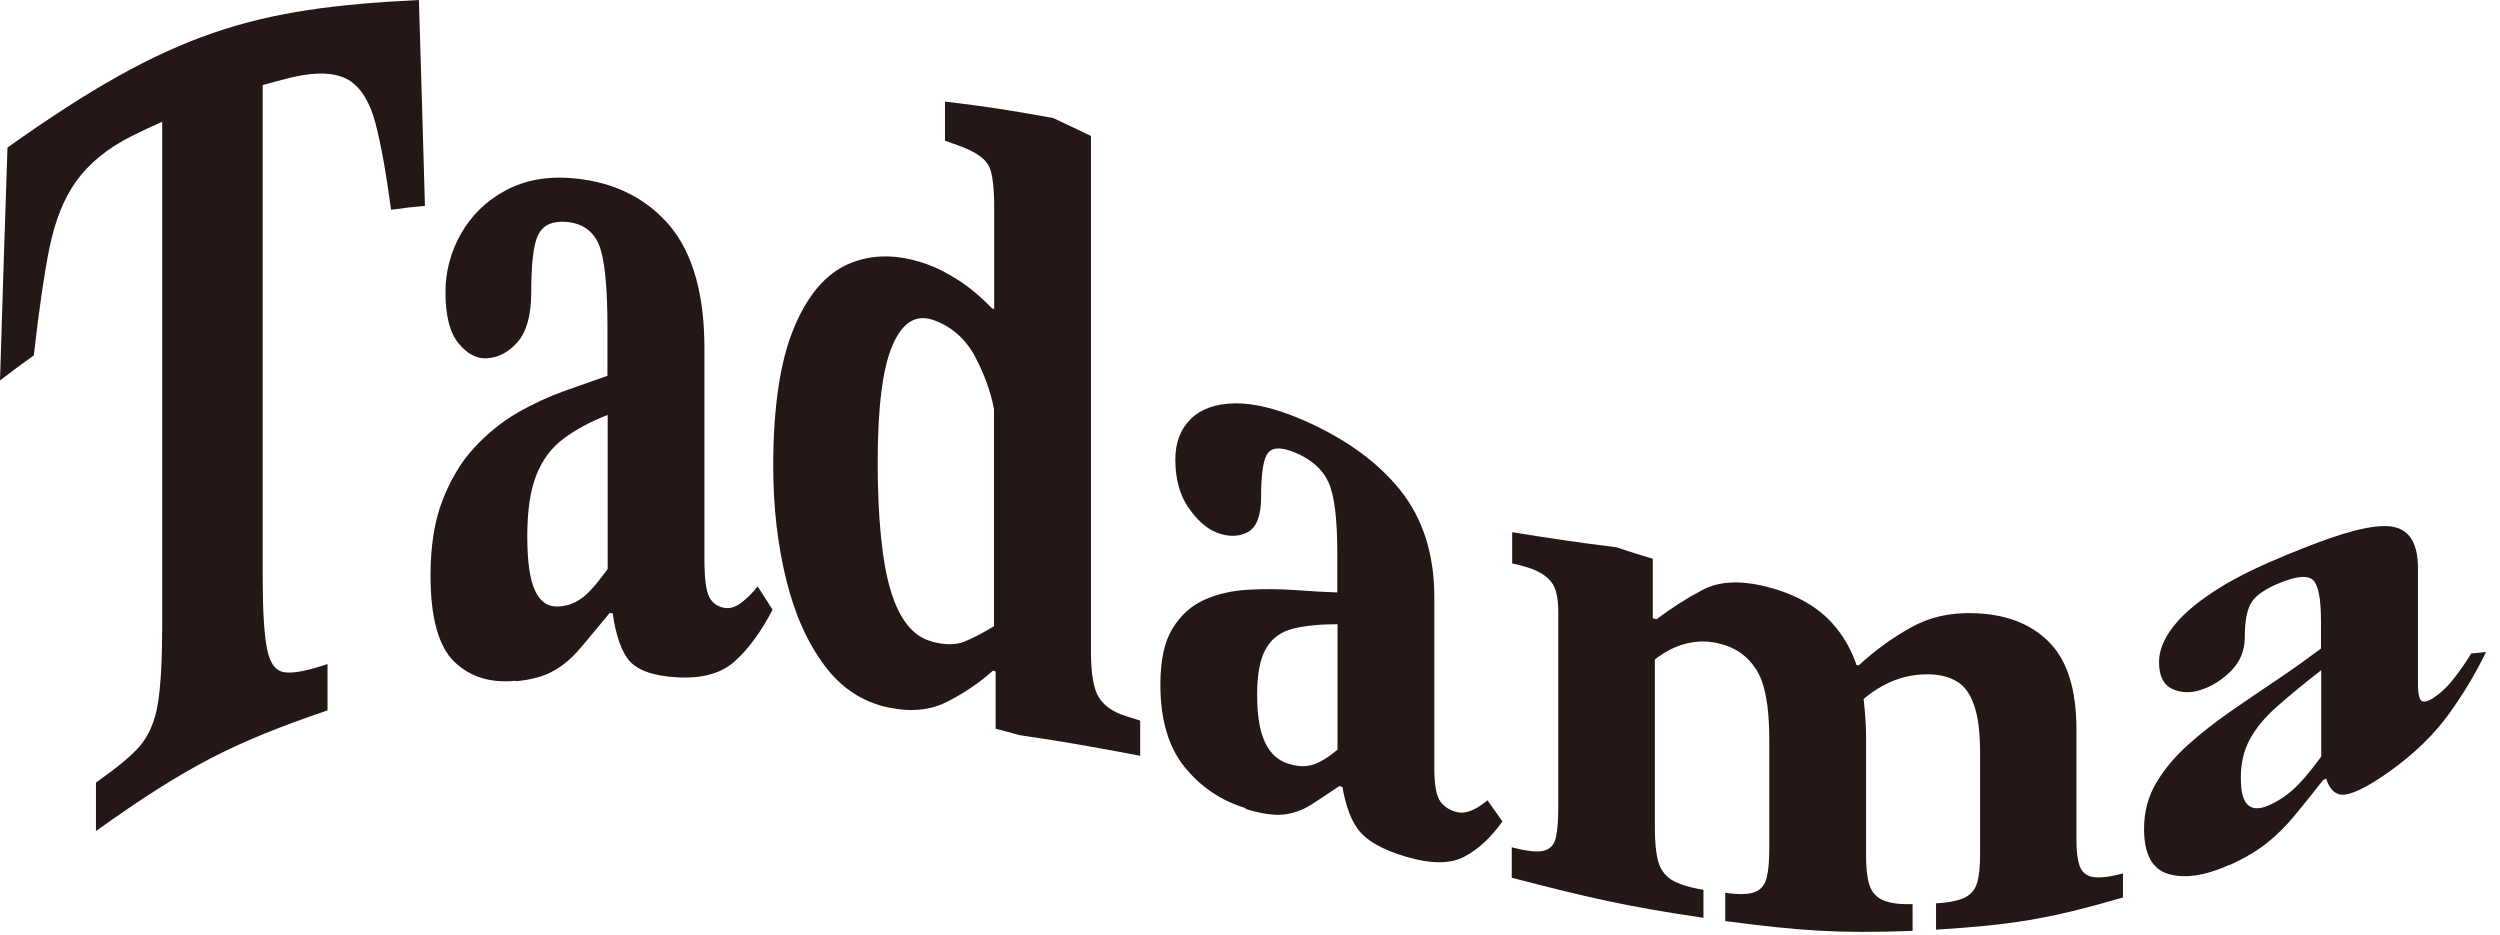
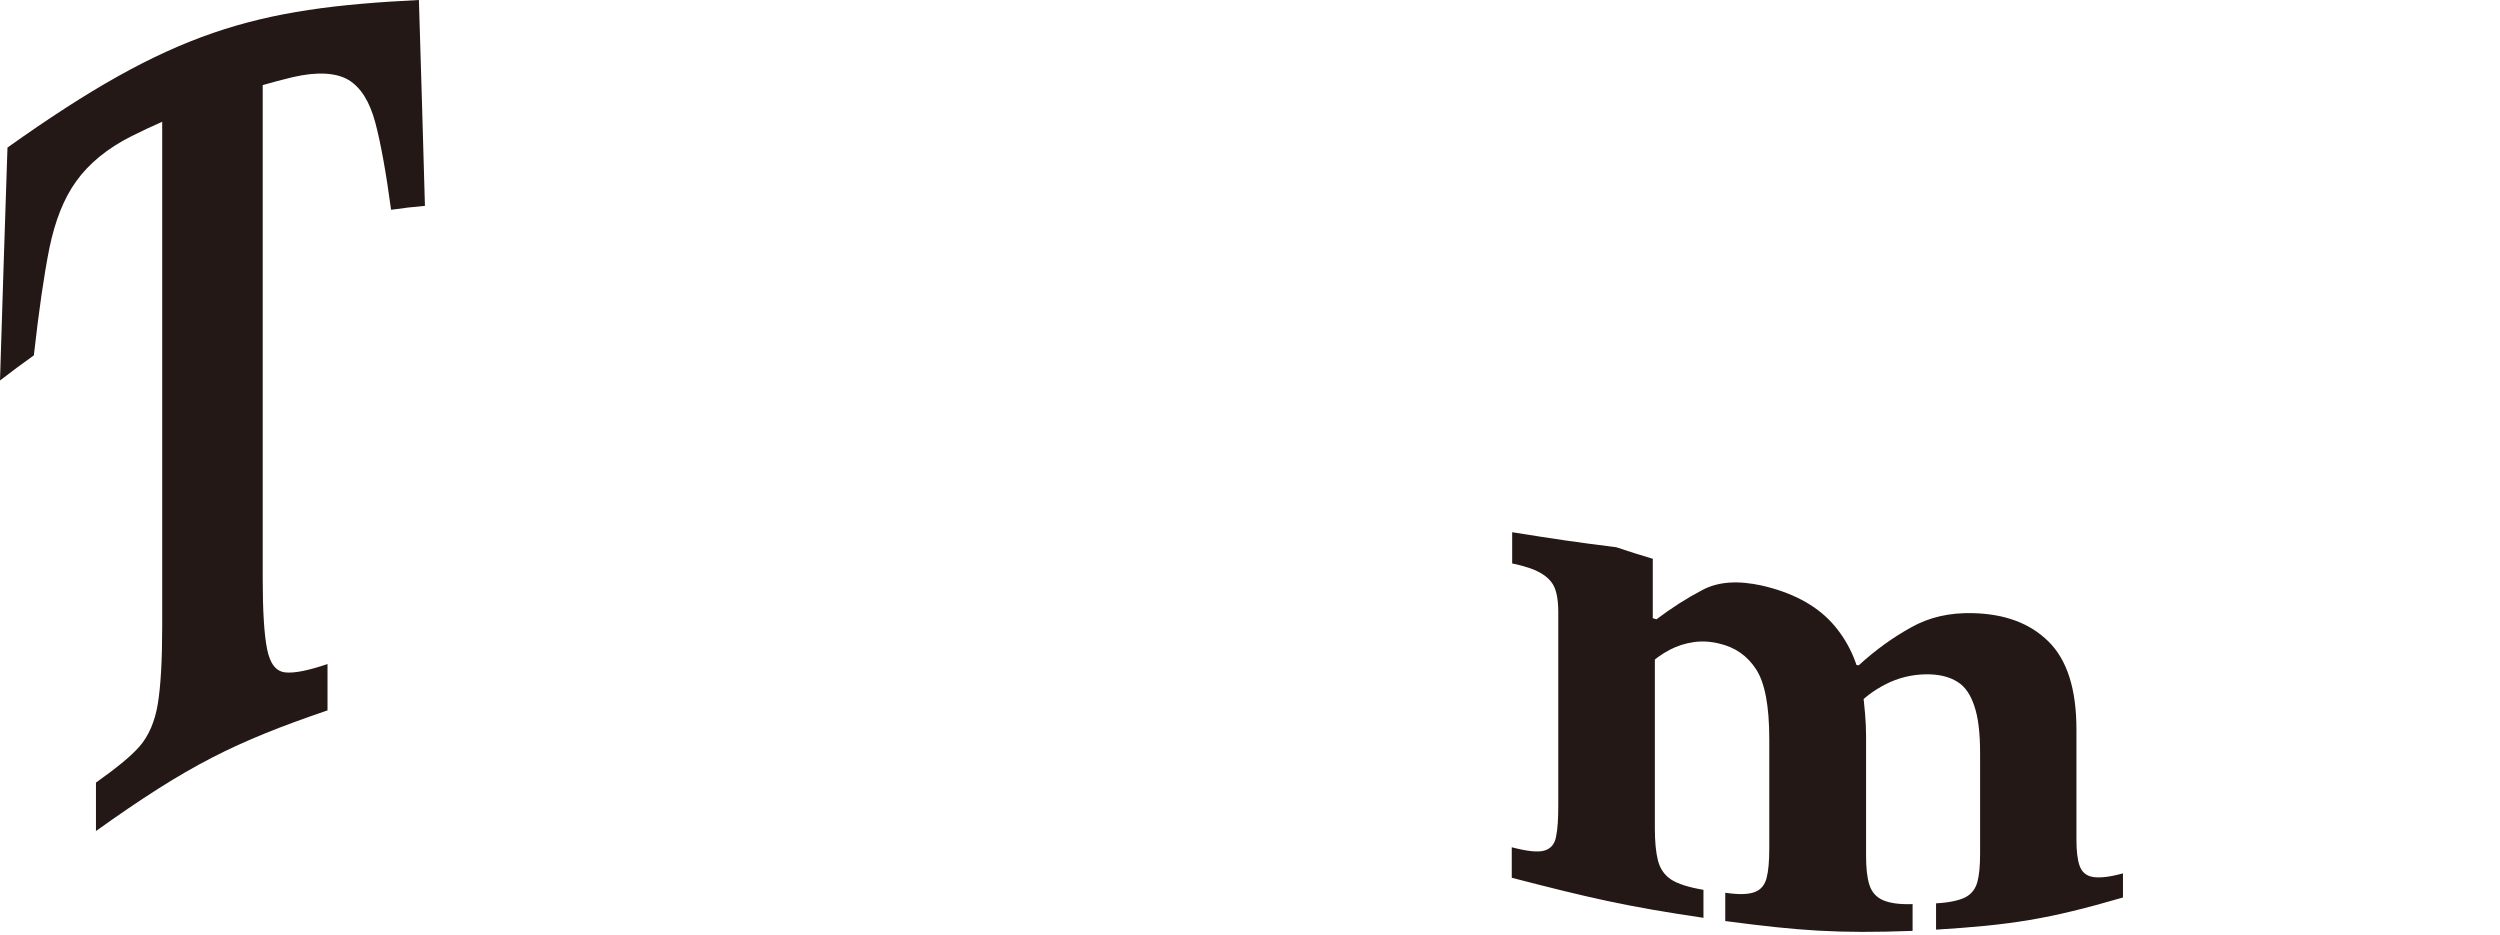
<svg xmlns="http://www.w3.org/2000/svg" width="107" height="40" viewBox="0 0 107 40" fill="none">
  <path d="M14.027 30.4C10.062 31.758 8.071 32.737 4.107 35.568V33.495C4.951 32.895 5.573 32.4 5.973 31.947C6.364 31.495 6.631 30.884 6.756 30.116C6.88 29.347 6.942 28.253 6.942 26.832V5.211C6.418 5.442 6.16 5.568 5.644 5.821C4.587 6.347 3.787 7.021 3.262 7.758C2.729 8.495 2.356 9.453 2.116 10.611C1.884 11.768 1.662 13.305 1.449 15.21C0.871 15.621 0.578 15.842 0 16.284C0.124 12.295 0.187 10.295 0.32 6.316C7.36 1.305 10.889 0.347 17.929 0C18.036 3.526 18.089 5.295 18.187 8.811C17.609 8.863 17.316 8.895 16.738 8.979C16.524 7.389 16.302 6.147 16.062 5.242C15.822 4.347 15.44 3.737 14.916 3.421C14.4 3.116 13.591 3.053 12.516 3.305C12.009 3.432 11.751 3.495 11.244 3.642V24.758C11.244 26.147 11.307 27.158 11.431 27.779C11.556 28.41 11.813 28.737 12.213 28.779C12.604 28.821 13.209 28.695 14.018 28.421V30.379L14.027 30.4Z" fill="#231815" />
-   <path d="M22.07 29.137C21.012 29.242 20.141 28.989 19.448 28.326C18.764 27.663 18.426 26.431 18.426 24.621C18.426 23.379 18.595 22.295 18.941 21.41C19.288 20.516 19.741 19.758 20.301 19.158C20.861 18.558 21.475 18.052 22.15 17.663C22.826 17.274 23.501 16.968 24.177 16.726C24.852 16.484 25.457 16.274 25.999 16.084V14.042C25.999 12.232 25.875 11.031 25.626 10.453C25.377 9.874 24.906 9.547 24.212 9.495C23.635 9.453 23.244 9.642 23.039 10.042C22.835 10.442 22.737 11.263 22.737 12.505C22.737 13.484 22.541 14.189 22.159 14.632C21.777 15.074 21.332 15.305 20.826 15.337C20.399 15.358 19.999 15.147 19.626 14.695C19.252 14.242 19.066 13.516 19.066 12.505C19.066 11.621 19.288 10.779 19.732 10C20.177 9.221 20.808 8.6 21.626 8.158C22.444 7.716 23.412 7.526 24.532 7.631C26.346 7.789 27.732 8.537 28.701 9.705C29.661 10.874 30.15 12.621 30.15 14.916V23.926C30.15 24.758 30.221 25.305 30.364 25.568C30.506 25.831 30.737 25.979 31.039 26.021C31.27 26.052 31.51 25.968 31.75 25.779C31.99 25.589 32.221 25.368 32.426 25.095C32.684 25.495 32.808 25.695 33.066 26.095C32.586 27.021 32.052 27.758 31.457 28.295C30.87 28.831 30.035 29.052 28.959 28.989C27.919 28.926 27.217 28.674 26.861 28.189C26.506 27.705 26.266 26.863 26.15 25.674C26.088 25.337 26.061 25.158 26.008 24.821V17.758C25.252 18.052 24.621 18.4 24.115 18.779C23.599 19.158 23.217 19.684 22.959 20.326C22.701 20.968 22.568 21.842 22.568 22.947C22.568 24.052 22.675 24.789 22.897 25.274C23.119 25.758 23.448 25.979 23.892 25.958C24.319 25.947 24.701 25.779 25.048 25.484C25.395 25.179 25.83 24.631 26.346 23.863C26.417 24.821 26.452 25.295 26.524 26.242C26.346 26.242 26.266 26.242 26.088 26.242C25.626 26.8 25.217 27.295 24.861 27.716C24.506 28.137 24.124 28.474 23.706 28.705C23.288 28.947 22.746 29.095 22.07 29.158V29.137Z" fill="#231815" />
-   <path d="M38.036 30.284C36.934 30.052 36.018 29.463 35.289 28.484C34.56 27.505 34.009 26.284 33.645 24.789C33.28 23.305 33.094 21.684 33.094 19.947C33.094 17.452 33.387 15.463 33.974 14.052C34.56 12.631 35.352 11.705 36.347 11.284C37.343 10.863 38.445 10.873 39.663 11.305C40.107 11.463 40.56 11.694 41.032 12C41.503 12.305 41.983 12.705 42.463 13.2C42.498 13.21 42.516 13.221 42.551 13.231V8.863C42.551 8.021 42.48 7.442 42.338 7.137C42.196 6.831 41.84 6.558 41.28 6.326C41.147 6.273 40.863 6.168 40.445 6.021C40.445 5.347 40.445 5.021 40.445 4.347C42.294 4.568 43.218 4.716 45.076 5.052C45.725 5.358 46.045 5.505 46.694 5.821V27.905C46.694 28.852 46.809 29.505 47.04 29.863C47.272 30.221 47.654 30.484 48.196 30.652C48.436 30.726 48.56 30.768 48.8 30.842V32.347C46.729 31.958 45.698 31.768 43.627 31.463C43.218 31.347 43.023 31.294 42.614 31.189C42.614 30.21 42.614 29.716 42.614 28.737C42.569 28.726 42.543 28.716 42.498 28.705C41.956 29.189 41.325 29.631 40.587 30.01C39.849 30.4 39.005 30.484 38.045 30.284H38.036ZM39.885 27.463C40.445 27.61 40.907 27.61 41.272 27.463C41.636 27.316 42.063 27.095 42.543 26.8V17.516C42.409 16.779 42.134 16.031 41.734 15.263C41.325 14.505 40.729 13.968 39.938 13.694C39.2 13.442 38.623 13.8 38.205 14.768C37.778 15.737 37.565 17.421 37.565 19.8C37.565 22.179 37.76 24.137 38.143 25.347C38.525 26.558 39.103 27.252 39.876 27.452L39.885 27.463Z" fill="#231815" />
-   <path d="M53.309 34.589C52.251 34.263 51.38 33.674 50.686 32.81C50.002 31.958 49.664 30.779 49.664 29.295C49.664 28.274 49.833 27.474 50.18 26.905C50.526 26.337 50.98 25.926 51.54 25.674C52.1 25.421 52.713 25.284 53.389 25.242C54.064 25.2 54.74 25.21 55.415 25.253C56.091 25.305 56.695 25.337 57.237 25.358V23.695C57.237 22.221 57.113 21.2 56.864 20.652C56.615 20.095 56.144 19.674 55.451 19.379C54.873 19.137 54.482 19.126 54.277 19.379C54.073 19.621 53.975 20.253 53.975 21.274C53.975 22.074 53.78 22.579 53.397 22.779C53.015 22.979 52.571 22.989 52.064 22.789C51.637 22.621 51.237 22.263 50.864 21.726C50.491 21.179 50.304 20.495 50.304 19.663C50.304 18.937 50.526 18.358 50.971 17.926C51.415 17.495 52.046 17.274 52.864 17.263C53.682 17.253 54.651 17.495 55.771 17.979C57.584 18.768 58.971 19.779 59.94 20.989C60.9 22.2 61.389 23.716 61.389 25.568V32.852C61.389 33.526 61.46 33.979 61.602 34.231C61.744 34.474 61.975 34.642 62.277 34.737C62.508 34.81 62.748 34.789 62.989 34.684C63.228 34.579 63.46 34.431 63.664 34.252C63.922 34.621 64.046 34.8 64.304 35.158C63.824 35.831 63.291 36.337 62.695 36.653C62.108 36.979 61.273 36.989 60.197 36.674C59.157 36.368 58.455 35.968 58.1 35.463C57.744 34.968 57.504 34.21 57.389 33.2C57.326 32.905 57.3 32.758 57.246 32.463C57.246 30.168 57.246 29.021 57.246 26.716C56.491 26.716 55.86 26.779 55.353 26.905C54.837 27.031 54.455 27.305 54.197 27.737C53.94 28.158 53.806 28.821 53.806 29.726C53.806 30.631 53.913 31.274 54.135 31.758C54.357 32.231 54.686 32.547 55.131 32.684C55.557 32.821 55.94 32.831 56.286 32.695C56.633 32.568 57.069 32.263 57.584 31.789C57.655 32.589 57.691 32.979 57.762 33.779C57.584 33.726 57.504 33.695 57.326 33.642C56.864 33.958 56.455 34.221 56.1 34.453C55.744 34.674 55.362 34.81 54.944 34.863C54.526 34.905 53.984 34.831 53.309 34.621V34.589Z" fill="#231815" />
  <path d="M72.916 39.284C69.628 38.8 67.992 38.421 64.703 37.568V36.263C65.343 36.431 65.796 36.484 66.081 36.41C66.356 36.337 66.534 36.147 66.597 35.821C66.668 35.495 66.694 35.042 66.694 34.463V26.189C66.694 25.589 66.597 25.168 66.401 24.916C66.205 24.663 65.912 24.474 65.503 24.326C65.254 24.242 64.988 24.168 64.721 24.116V22.779C66.499 23.063 67.397 23.2 69.174 23.421C69.796 23.631 70.108 23.726 70.739 23.916V26.905C70.774 27.253 70.792 27.421 70.828 27.768V35.463C70.828 36.021 70.872 36.484 70.961 36.831C71.05 37.179 71.237 37.453 71.521 37.642C71.814 37.831 72.276 37.979 72.908 38.084V39.305L72.916 39.284ZM81.85 39.842C78.641 39.958 77.041 39.842 73.841 39.421V38.21C74.419 38.295 74.837 38.284 75.103 38.179C75.361 38.084 75.53 37.884 75.61 37.579C75.69 37.273 75.725 36.852 75.725 36.295V31.631C75.725 30.221 75.539 29.231 75.165 28.652C74.792 28.073 74.268 27.705 73.592 27.547C73.21 27.453 72.837 27.431 72.481 27.484C72.125 27.537 71.788 27.642 71.468 27.81C71.148 27.979 70.845 28.189 70.552 28.463C70.472 27.621 70.428 27.189 70.348 26.347C70.57 26.41 70.677 26.442 70.899 26.505C71.539 26.021 72.197 25.6 72.881 25.242C73.565 24.884 74.41 24.842 75.414 25.063C76.685 25.358 77.681 25.873 78.392 26.642C79.103 27.421 79.548 28.389 79.725 29.579C79.761 29.895 79.796 30.21 79.823 30.526C79.85 30.842 79.868 31.168 79.868 31.495V36.631C79.868 37.147 79.912 37.568 80.01 37.873C80.108 38.179 80.303 38.4 80.588 38.526C80.881 38.653 81.299 38.716 81.859 38.695V39.831L81.85 39.842ZM90.872 38.41C87.663 39.347 86.063 39.589 82.863 39.789C82.863 39.337 82.863 39.116 82.863 38.663C83.441 38.631 83.859 38.537 84.125 38.4C84.383 38.263 84.552 38.042 84.632 37.747C84.712 37.453 84.748 37.053 84.748 36.537V32.231C84.748 31.368 84.668 30.695 84.499 30.21C84.339 29.726 84.099 29.379 83.788 29.189C83.477 28.989 83.094 28.884 82.632 28.863C82.037 28.842 81.459 28.947 80.908 29.189C80.356 29.442 79.894 29.758 79.503 30.168C79.334 29.463 79.245 29.116 79.068 28.41C79.263 28.431 79.361 28.453 79.556 28.474C80.268 27.821 81.014 27.284 81.796 26.852C82.579 26.41 83.45 26.221 84.419 26.242C85.788 26.273 86.872 26.663 87.672 27.453C88.472 28.242 88.872 29.484 88.872 31.231V35.958C88.872 36.431 88.916 36.81 89.014 37.074C89.112 37.337 89.308 37.495 89.592 37.537C89.885 37.579 90.303 37.537 90.863 37.379C90.863 37.8 90.863 38 90.863 38.421L90.872 38.41Z" fill="#231815" />
-   <path d="M95.41 37.021C94.352 37.495 93.481 37.611 92.788 37.4C92.103 37.19 91.766 36.537 91.766 35.484C91.766 34.758 91.934 34.105 92.281 33.516C92.628 32.926 93.081 32.389 93.641 31.884C94.201 31.379 94.814 30.905 95.49 30.432C96.166 29.968 96.841 29.505 97.517 29.053C98.192 28.6 98.797 28.158 99.339 27.758V26.61C99.339 25.59 99.215 24.989 98.966 24.8C98.717 24.61 98.246 24.674 97.552 24.958C96.975 25.2 96.583 25.453 96.379 25.758C96.174 26.063 96.077 26.568 96.077 27.274C96.077 27.832 95.881 28.316 95.499 28.705C95.117 29.095 94.672 29.379 94.166 29.537C93.739 29.674 93.339 29.653 92.966 29.484C92.592 29.305 92.406 28.926 92.406 28.337C92.406 27.821 92.628 27.295 93.072 26.747C93.517 26.2 94.148 25.695 94.966 25.179C95.783 24.663 96.752 24.21 97.872 23.747C99.686 23 101.072 22.526 102.041 22.516C103.001 22.505 103.49 23.074 103.49 24.337V29.295C103.49 29.747 103.561 30 103.703 30.021C103.846 30.053 104.077 29.947 104.379 29.705C104.61 29.526 104.85 29.274 105.09 28.958C105.33 28.642 105.561 28.316 105.766 27.968C106.023 27.947 106.148 27.937 106.406 27.905C105.926 28.874 105.392 29.768 104.797 30.579C104.21 31.39 103.375 32.232 102.299 33C101.259 33.747 100.557 34.053 100.201 34.011C99.846 33.968 99.606 33.642 99.49 33.042C99.428 32.884 99.401 32.81 99.348 32.653V28.684C98.592 29.274 97.961 29.79 97.454 30.242C96.939 30.695 96.557 31.158 96.299 31.632C96.041 32.105 95.908 32.653 95.908 33.284C95.908 33.916 96.014 34.295 96.237 34.474C96.459 34.653 96.788 34.632 97.232 34.41C97.659 34.2 98.041 33.916 98.388 33.558C98.734 33.2 99.17 32.653 99.686 31.905C99.757 32.4 99.792 32.642 99.863 33.137C99.686 33.242 99.606 33.295 99.428 33.389C98.966 33.979 98.557 34.484 98.201 34.916C97.846 35.347 97.463 35.726 97.046 36.063C96.628 36.4 96.086 36.726 95.41 37.032V37.021Z" fill="#231815" />
</svg>